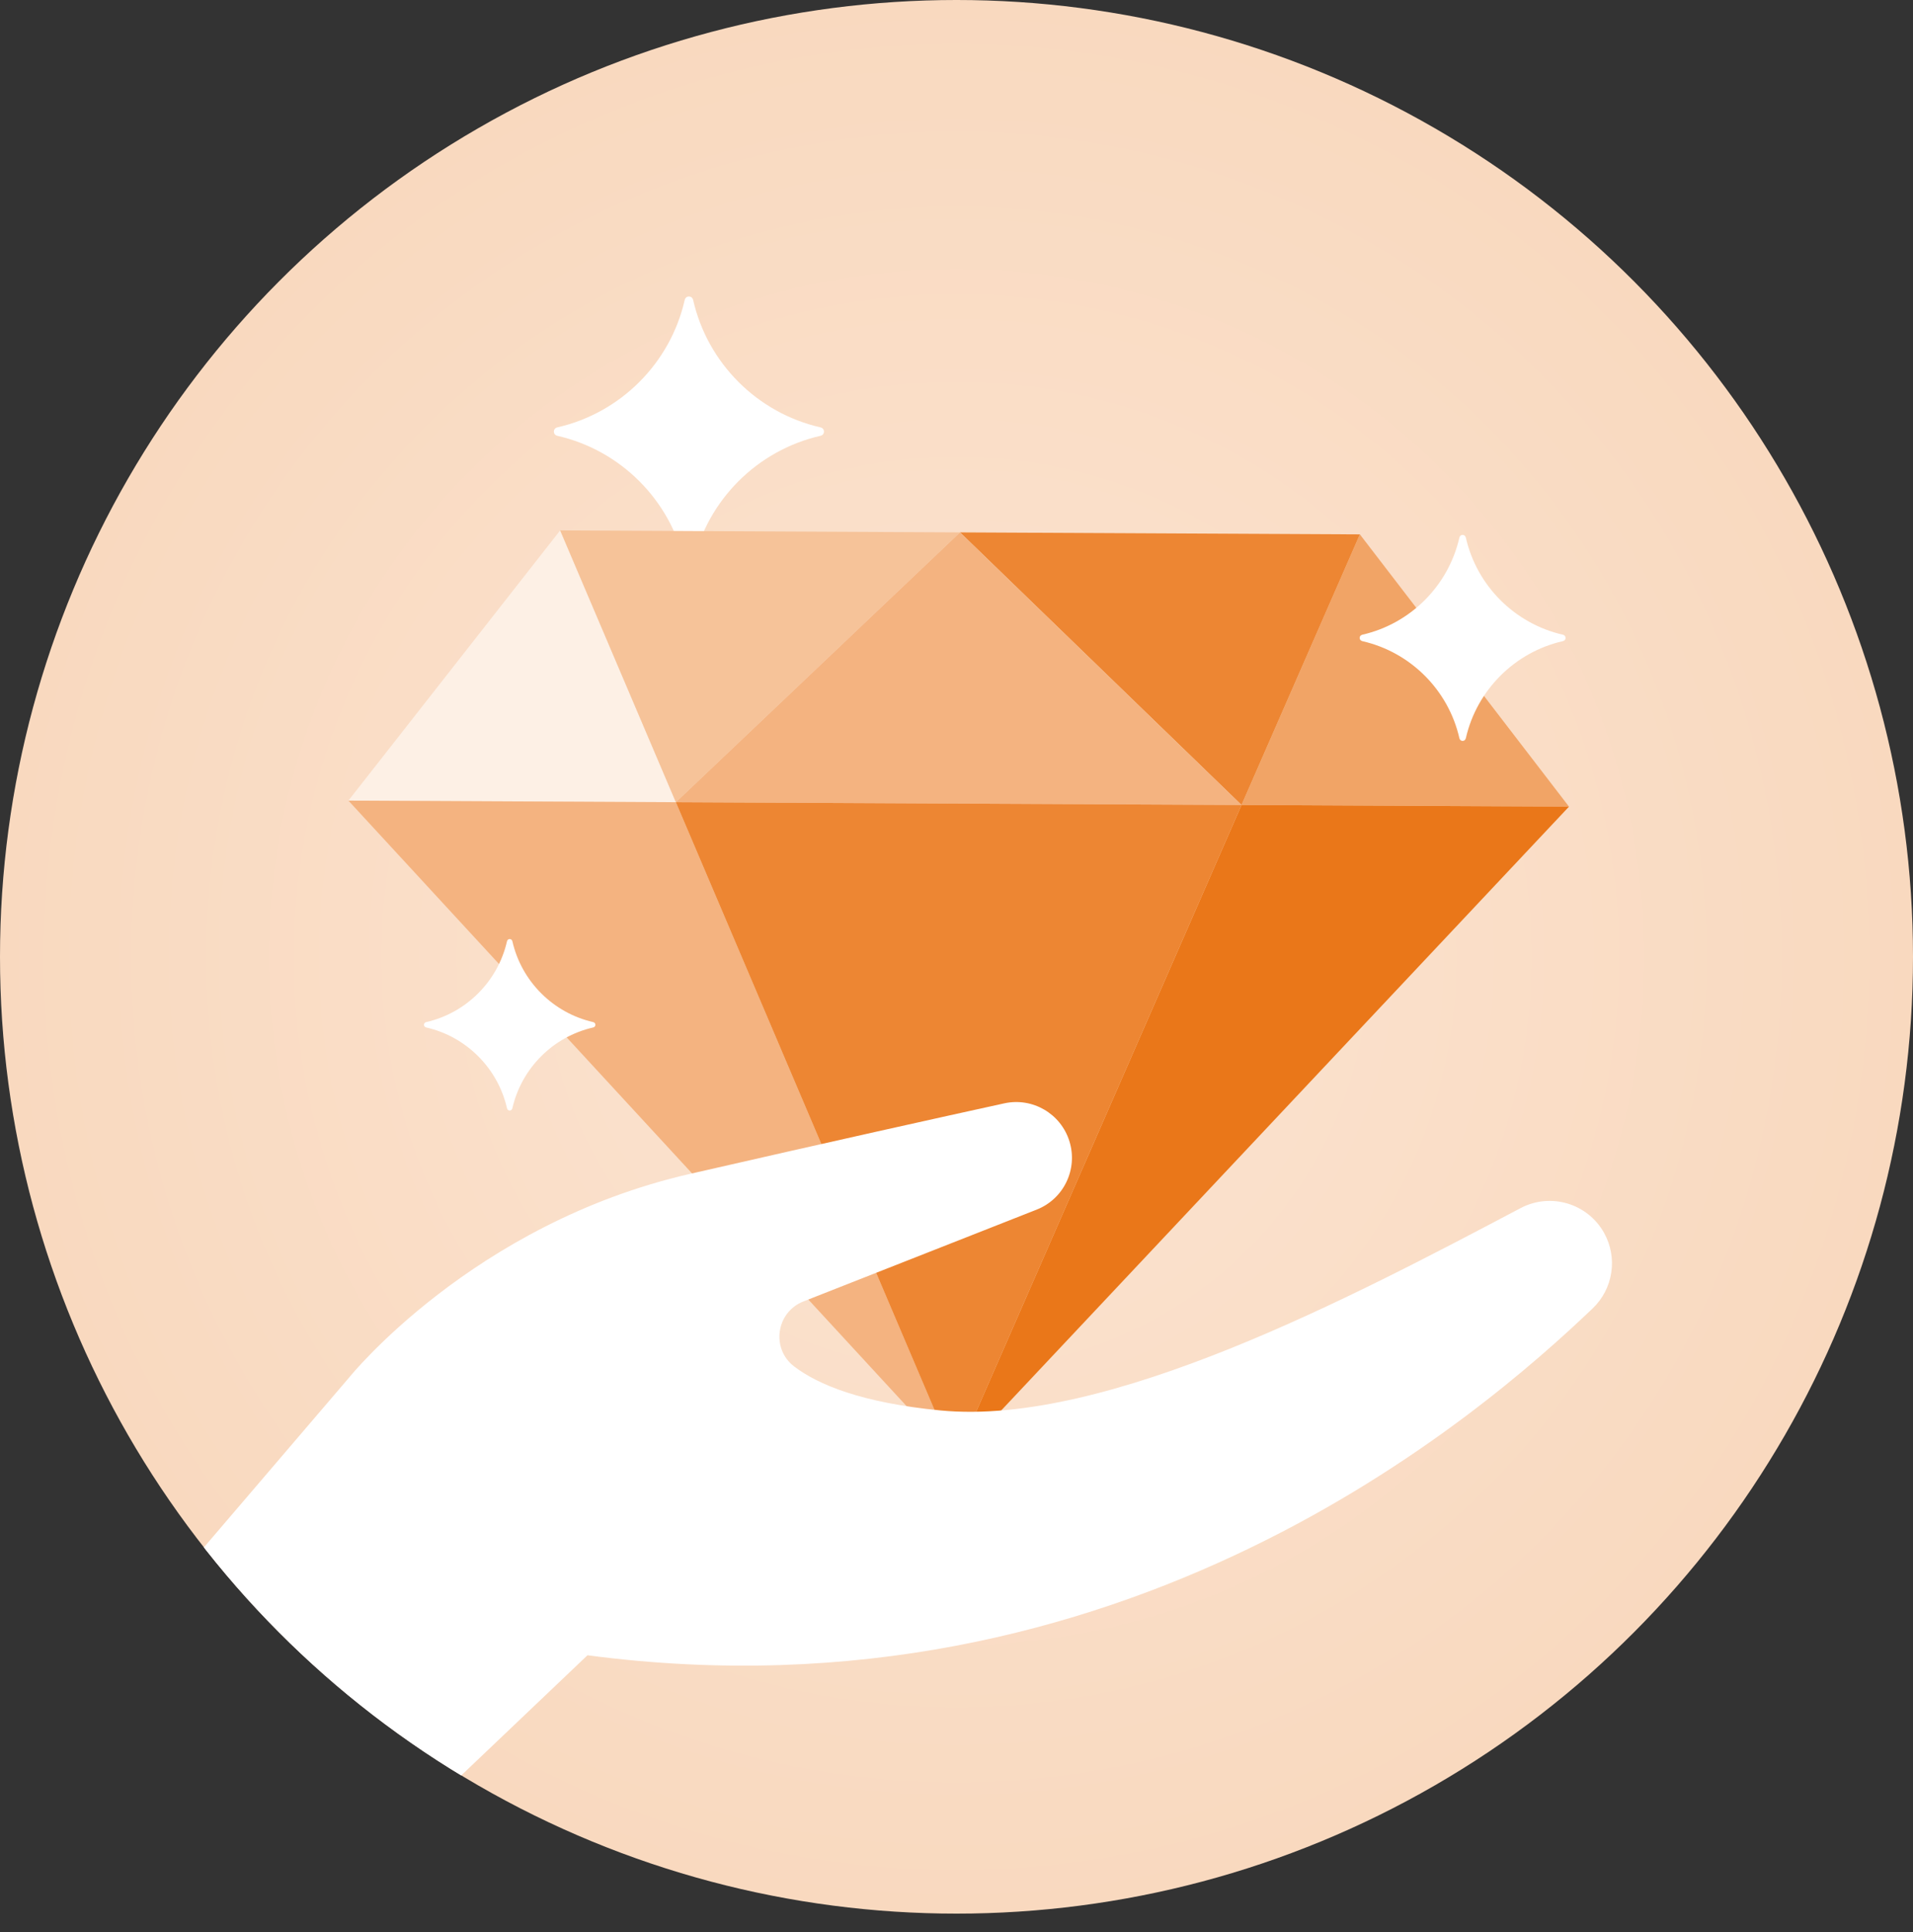
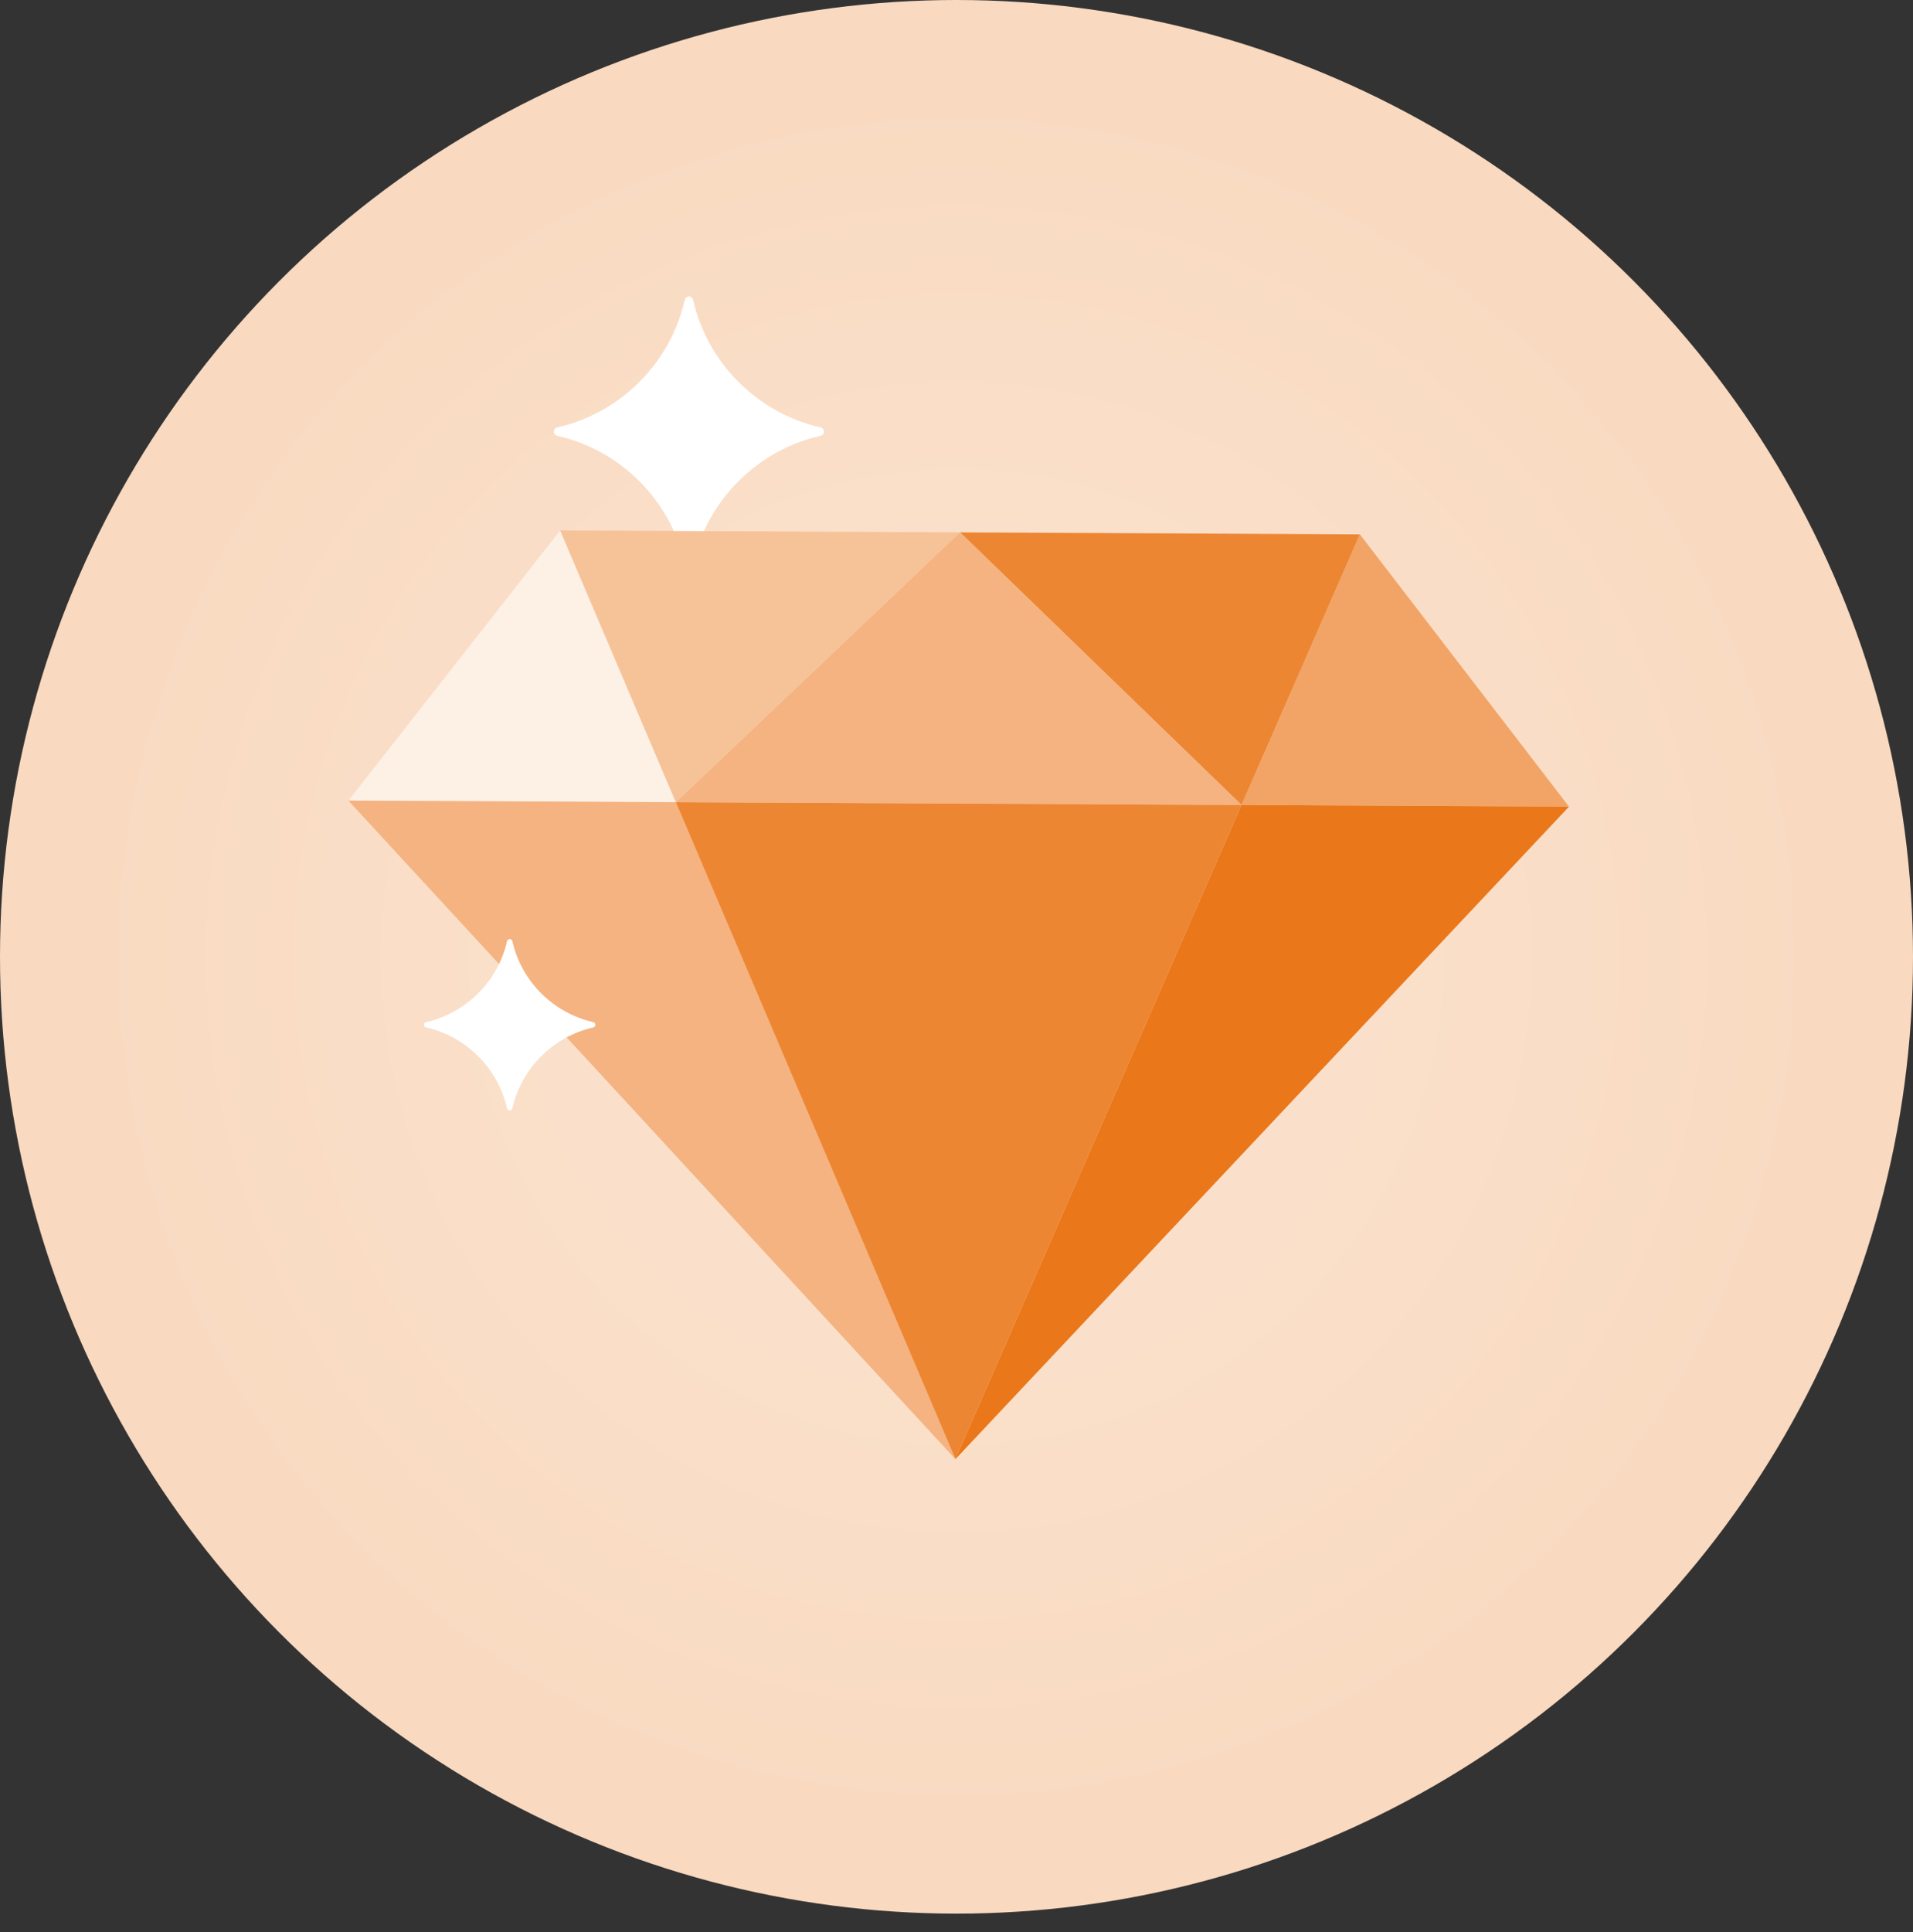
<svg xmlns="http://www.w3.org/2000/svg" id="Layer_2" viewBox="0 0 540.02 545.24">
  <rect x="0" y="0" width="540.02" height="545.24" fill="#333333" stroke="none" />
  <defs>
    <style>.cls-1{fill:none;}.cls-2{fill:url(#linear-gradient);}.cls-3{clip-path:url(#clippath);}.cls-4{fill:#f4b380;}.cls-5{fill:#f9d9bf;}.cls-6{fill:#ed8633;}.cls-7{fill:#f1a466;}.cls-8{fill:#f6c399;}.cls-9{fill:#ea7719;}.cls-10{fill:#fff;}.cls-11{fill:#fdf0e5;}.cls-12{fill:url(#radial-gradient);}</style>
    <linearGradient id="linear-gradient" x1="270.63" y1="411.76" x2="270.63" y2="149.68" gradientTransform="matrix(1, 0, 0, 1, 0, 0)" gradientUnits="userSpaceOnUse">
      <stop offset="0" stop-color="#fff" stop-opacity=".3" />
      <stop offset="1" stop-color="#fff" stop-opacity="0" />
    </linearGradient>
    <radialGradient id="radial-gradient" cx="270.01" cy="270.05" fx="270.01" fy="270.05" r="270.01" gradientTransform="matrix(1, 0, 0, 1, 0, 0)" gradientUnits="userSpaceOnUse">
      <stop offset="0" stop-color="#fff" stop-opacity=".3" />
      <stop offset="1" stop-color="#fff" stop-opacity="0" />
    </radialGradient>
    <clipPath id="clippath">
-       <circle class="cls-1" cx="270.01" cy="270.05" r="270.01" />
-     </clipPath>
+       </clipPath>
  </defs>
  <g id="Layer_1-2">
    <g>
      <polygon class="cls-2" points="383.88 150.8 271.01 150.24 158.13 149.68 98.35 225.93 269.71 411.76 442.91 227.63 383.88 150.8" />
      <g>
        <circle class="cls-5" cx="270.01" cy="270.01" r="270.01" />
        <circle class="cls-12" cx="270.01" cy="270.05" r="270.01" />
        <path class="cls-10" d="M231.6,120.6c-17.83-4.07-31.86-18.1-35.93-35.93-.31-1.34-2.08-1.34-2.39,0-4.06,17.83-18.1,31.86-35.93,35.93-1.34,.31-1.34,2.08,0,2.39,17.83,4.06,31.86,18.1,35.93,35.93,.31,1.34,2.08,1.34,2.39,0,4.06-17.83,18.1-31.86,35.93-35.93,1.34-.31,1.34-2.08,0-2.39Z" />
        <g>
          <polygon class="cls-11" points="158.13 149.68 98.35 225.93 190.79 226.39 158.13 149.68" />
          <polygon class="cls-8" points="271.01 150.24 190.79 226.39 158.13 149.68 271.01 150.24" />
          <polygon class="cls-4" points="98.35 225.93 269.71 411.76 190.79 226.39 98.35 225.93" />
          <polygon class="cls-7" points="383.88 150.8 442.91 227.63 350.47 227.17 383.88 150.8" />
          <polygon class="cls-6" points="271.01 150.24 350.47 227.17 383.88 150.8 271.01 150.24" />
          <polygon class="cls-4" points="271.01 150.24 350.47 227.17 190.79 226.39 271.01 150.24" />
          <polygon class="cls-6" points="350.47 227.17 269.71 411.76 190.79 226.39 350.47 227.17" />
          <polygon class="cls-9" points="442.91 227.63 269.71 411.76 350.47 227.17 442.91 227.63" />
        </g>
        <path class="cls-10" d="M167.44,288.43c-11.31-2.58-20.22-11.49-22.8-22.8-.19-.85-1.32-.85-1.52,0-2.58,11.31-11.49,20.22-22.8,22.8-.85,.19-.85,1.32,0,1.52,11.31,2.58,20.22,11.49,22.8,22.8,.19,.85,1.32,.85,1.52,0,2.58-11.31,11.49-20.22,22.8-22.8,.85-.19,.85-1.32,0-1.52Z" />
        <g class="cls-3">
-           <path class="cls-10" d="M98.59,388.69s34.88-43.38,96.12-57.41c40-9.16,71.65-16.17,88.79-19.92,7.98-1.75,15.97,2.91,18.39,10.71h0c2.44,7.87-1.6,16.28-9.27,19.29l-65.84,25.91c-7.69,3.03-9.18,13.32-2.6,18.34,6.76,5.15,19.05,10.25,41.3,12.41,47.09,4.57,116.37-32.1,163.76-57.09,8.47-4.47,18.95-1.34,23.59,7.02h0c3.9,7.02,2.55,15.77-3.26,21.3-31.34,29.89-132.31,117.88-283.73,97.86l-82.1,78.12-59.06-70.13,73.92-86.42Z" />
-         </g>
-         <path class="cls-10" d="M441.18,179.11c-13.59-3.1-24.3-13.8-27.39-27.4-.23-1.02-1.59-1.02-1.82,0-3.1,13.59-13.8,24.3-27.39,27.4-1.02,.23-1.02,1.59,0,1.82,13.59,3.1,24.3,13.8,27.39,27.39,.23,1.02,1.59,1.02,1.82,0,3.1-13.59,13.8-24.3,27.39-27.39,1.02-.23,1.02-1.59,0-1.82Z" />
+           </g>
      </g>
    </g>
  </g>
</svg>